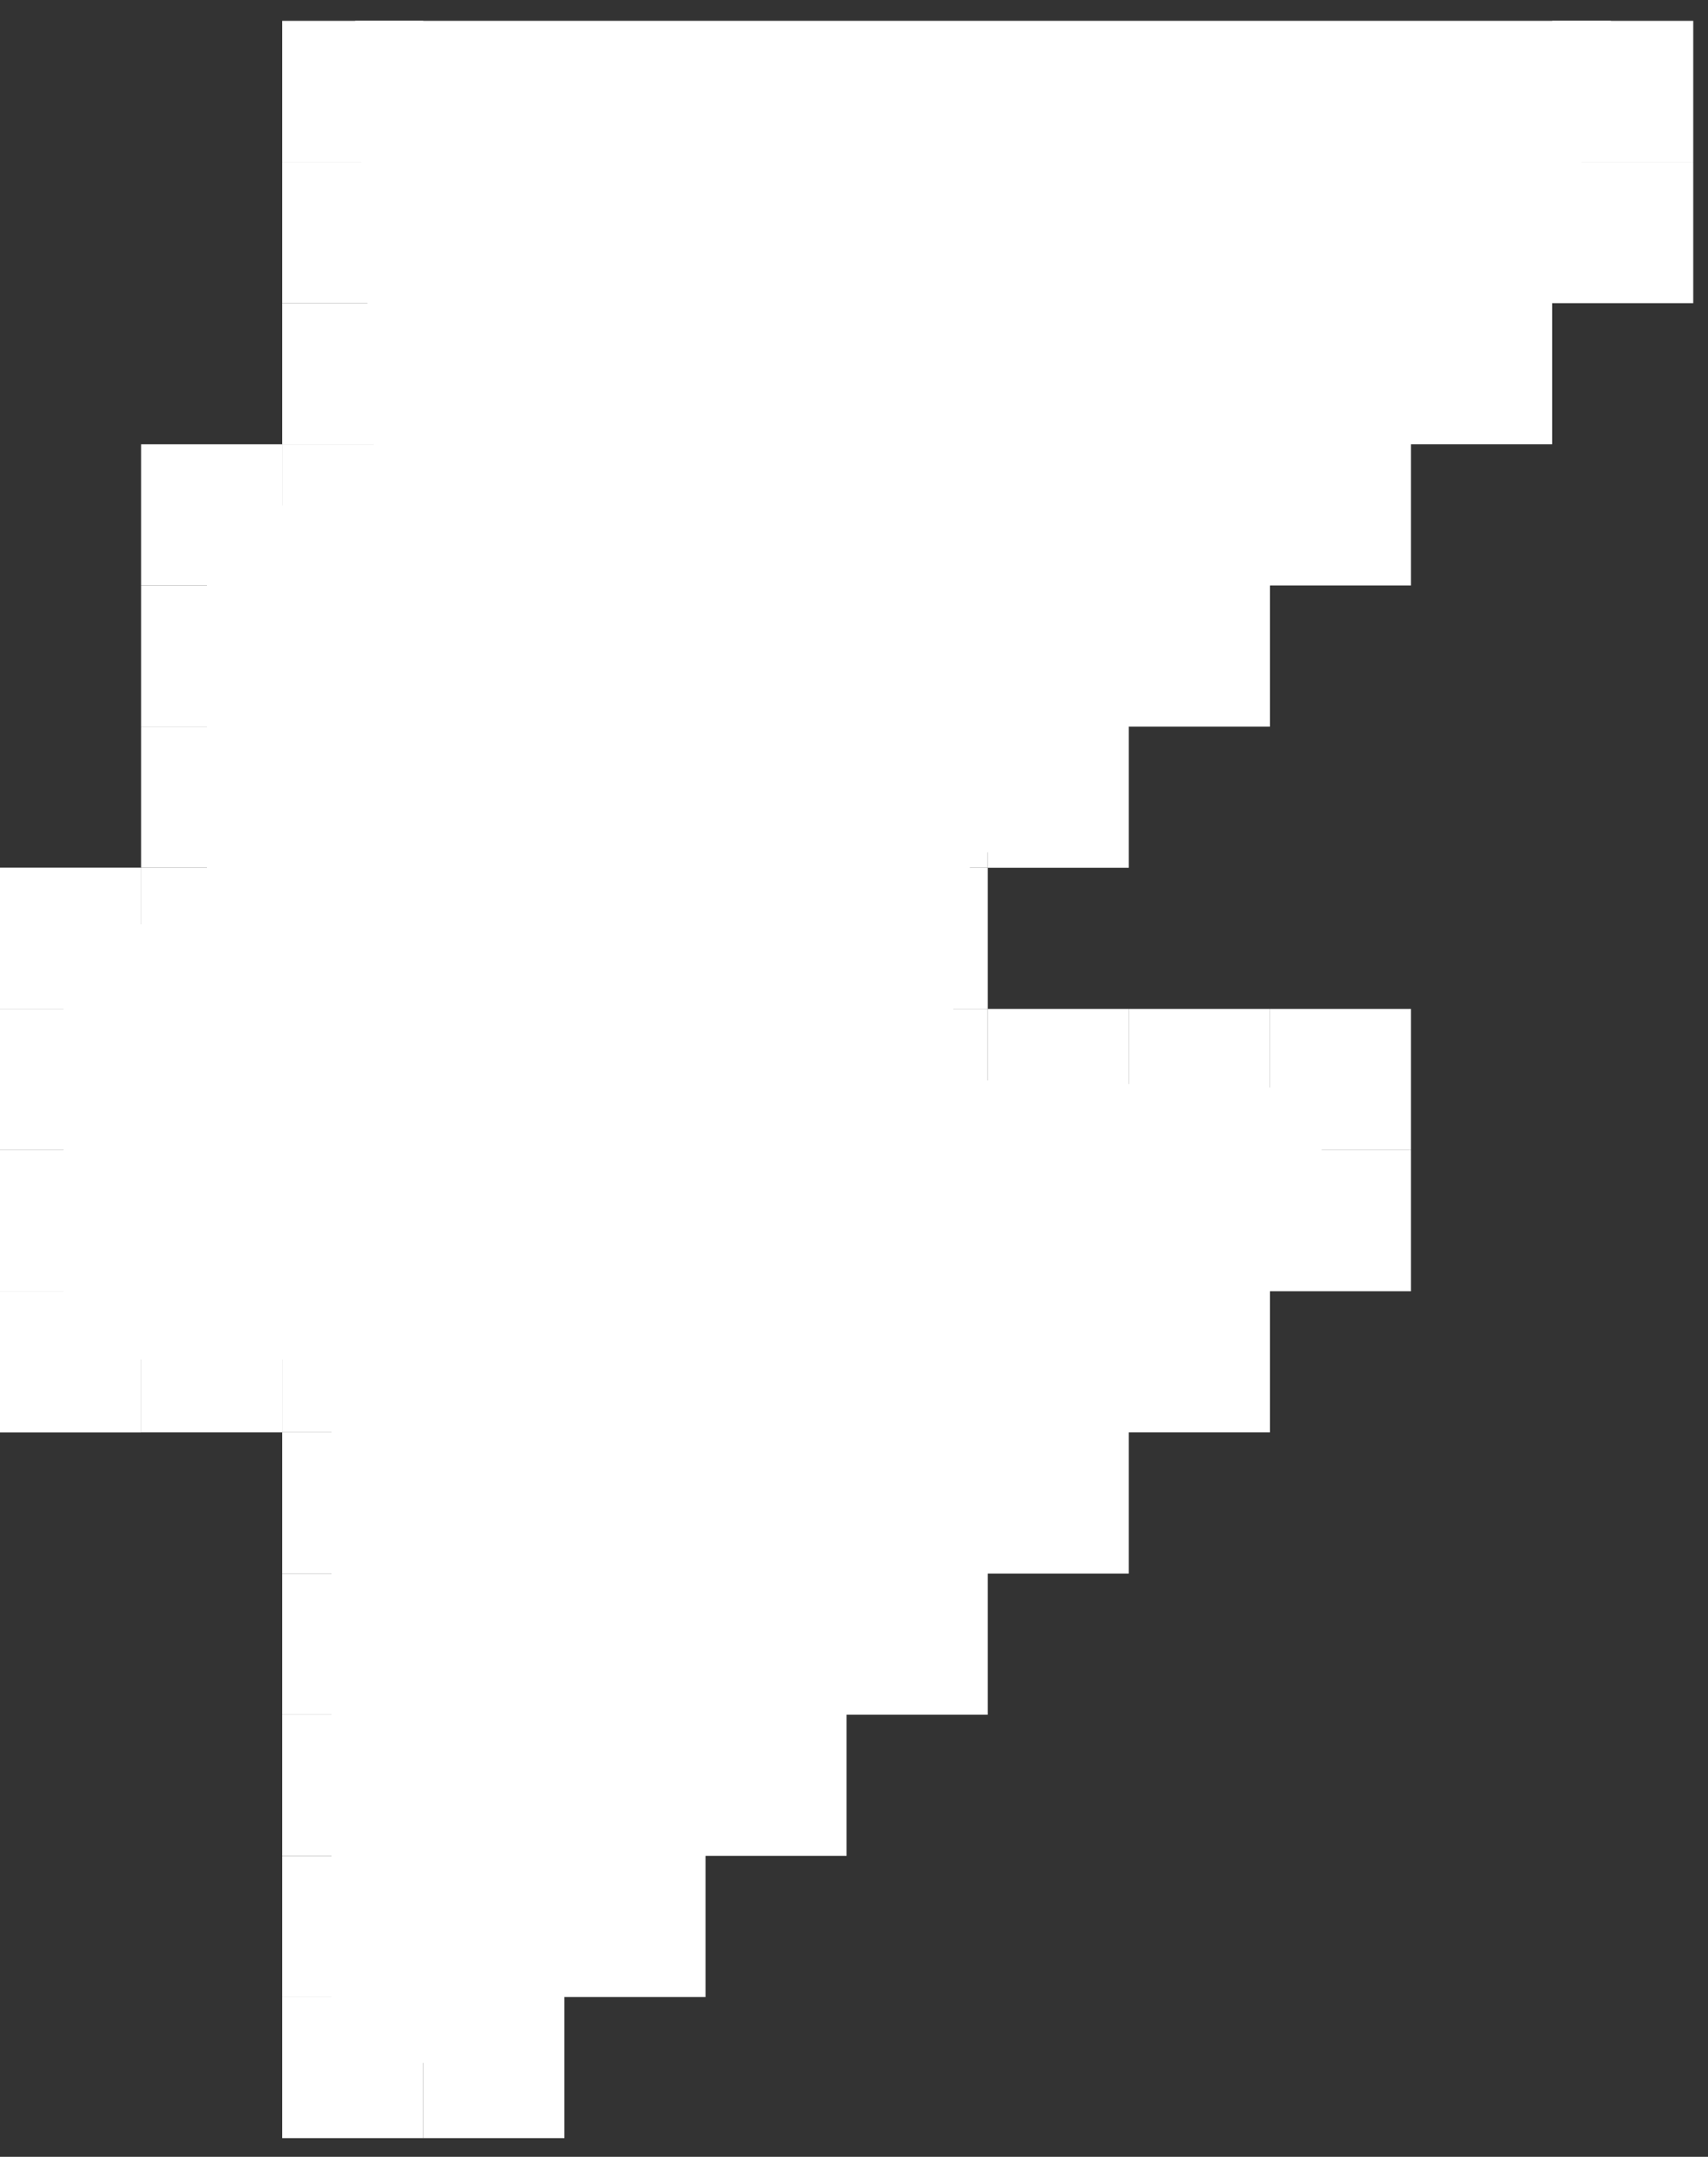
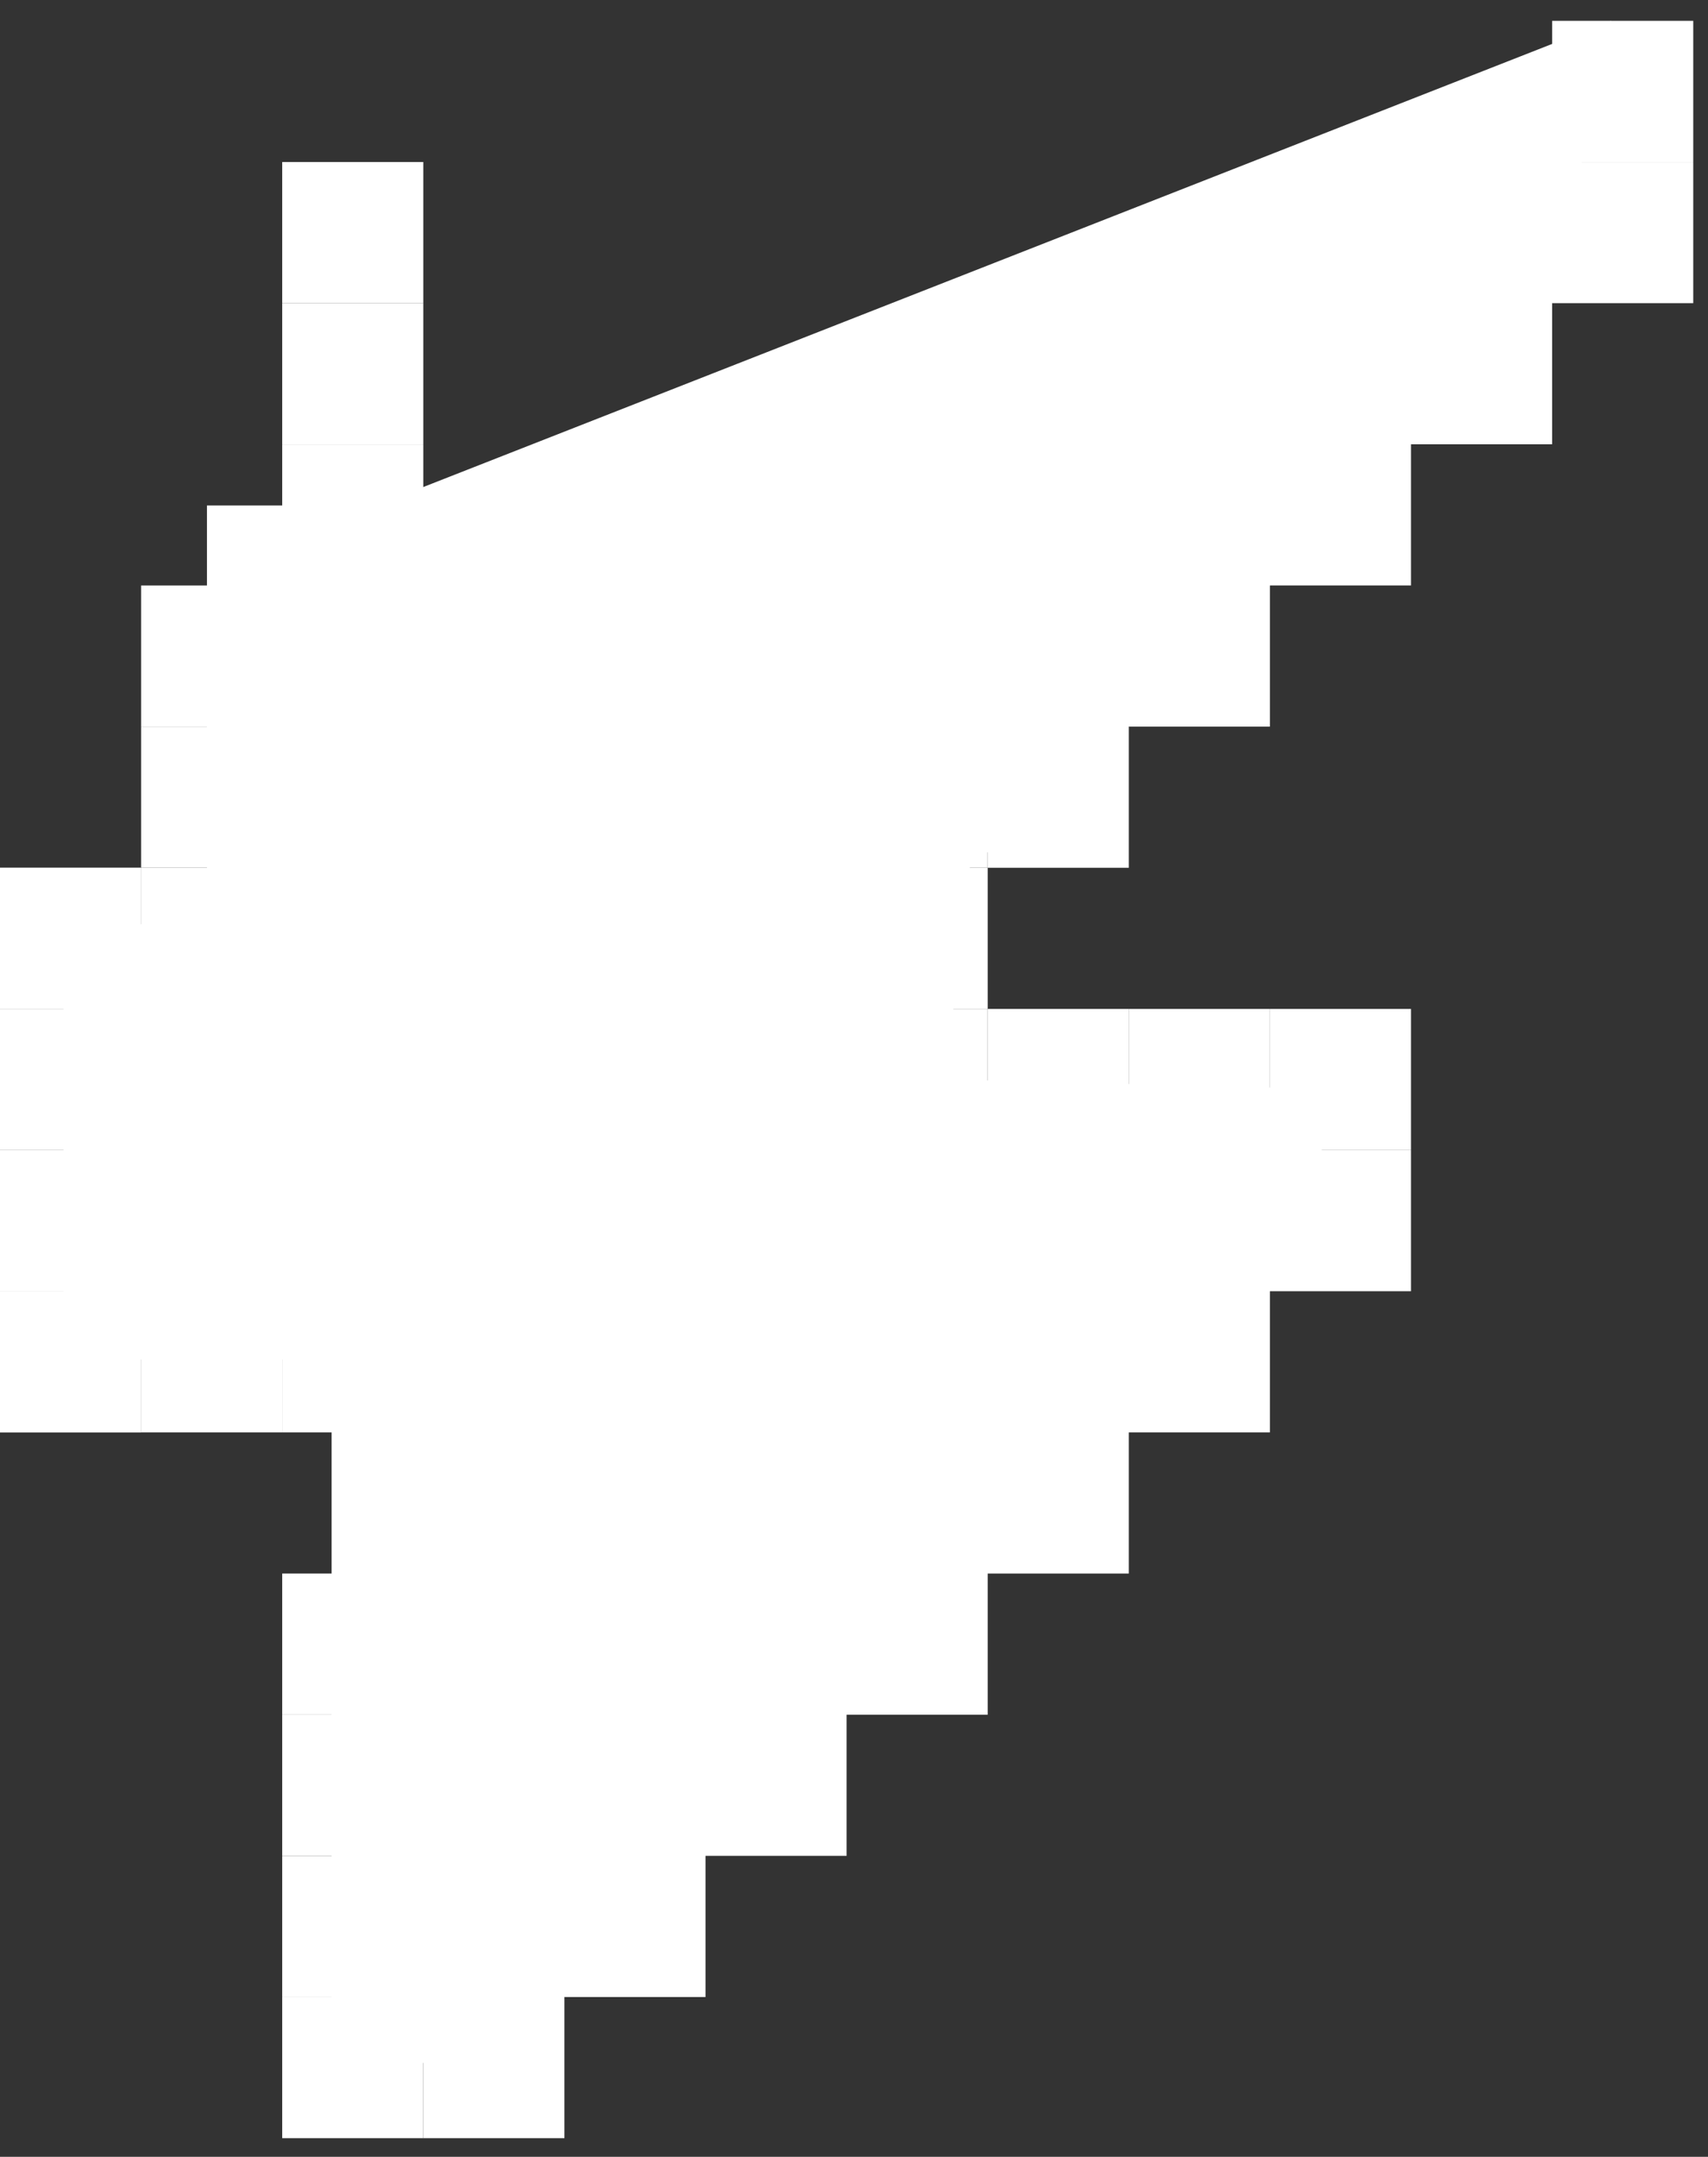
<svg xmlns="http://www.w3.org/2000/svg" width="61" height="77" viewBox="0 0 61 77" fill="none">
  <rect x="0" y="0" width="61" height="77" fill="#333333" stroke="none" />
  <rect x="10.079" y="71.295" width="5.039" height="5.039" fill="white" />
  <rect x="10.079" y="66.256" width="5.039" height="5.039" fill="white" />
  <rect x="10.079" y="61.216" width="5.039" height="5.039" fill="white" />
  <rect x="10.079" y="56.177" width="5.039" height="5.039" fill="white" />
-   <rect x="10.079" y="51.138" width="5.039" height="5.039" fill="white" />
  <rect x="10.079" y="46.098" width="5.039" height="5.039" fill="white" />
  <rect x="5.04" y="46.098" width="5.039" height="5.039" fill="white" />
  <rect y="46.098" width="5.039" height="5.039" fill="white" />
  <rect y="46.098" width="5.039" height="5.039" fill="white" />
  <rect y="41.059" width="5.039" height="5.039" fill="white" />
  <rect y="36.02" width="5.039" height="5.039" fill="white" />
  <rect y="30.981" width="5.039" height="5.039" fill="white" />
  <rect y="30.981" width="5.039" height="5.039" fill="white" />
  <rect x="5.04" y="30.981" width="5.039" height="5.039" fill="white" />
  <rect x="5.04" y="25.941" width="5.039" height="5.039" fill="white" />
  <rect x="5.04" y="20.902" width="5.039" height="5.039" fill="white" />
-   <rect x="5.04" y="15.862" width="5.039" height="5.039" fill="white" />
  <rect x="10.079" y="15.862" width="5.039" height="5.039" fill="white" />
  <rect x="10.079" y="10.822" width="5.039" height="5.039" fill="white" />
  <rect x="10.079" y="5.784" width="5.039" height="5.039" fill="white" />
-   <rect x="10.079" y="0.744" width="5.039" height="5.039" fill="white" />
  <rect x="15.119" y="71.295" width="5.039" height="5.039" fill="white" />
  <rect x="20.158" y="66.256" width="5.039" height="5.039" fill="white" />
  <rect x="25.197" y="61.216" width="5.039" height="5.039" fill="white" />
  <rect x="30.236" y="56.177" width="5.039" height="5.039" fill="white" />
  <rect x="35.276" y="51.138" width="5.039" height="5.039" fill="white" />
  <rect x="40.315" y="46.098" width="5.039" height="5.039" fill="white" />
  <rect x="45.354" y="41.059" width="5.039" height="5.039" fill="white" />
  <rect x="45.354" y="36.02" width="5.039" height="5.039" fill="white" />
  <rect x="40.315" y="36.02" width="5.039" height="5.039" fill="white" />
  <rect x="35.276" y="36.02" width="5.039" height="5.039" fill="white" />
  <rect x="30.236" y="36.02" width="5.039" height="5.039" fill="white" />
  <rect x="30.236" y="30.981" width="5.039" height="5.039" fill="white" />
  <rect x="30.236" y="25.941" width="5.039" height="5.039" fill="white" />
  <rect x="35.276" y="25.941" width="5.039" height="5.039" fill="white" />
  <rect x="40.315" y="20.902" width="5.039" height="5.039" fill="white" />
  <rect x="45.354" y="15.862" width="5.039" height="5.039" fill="white" />
  <rect x="50.394" y="10.822" width="5.039" height="5.039" fill="white" />
  <rect x="55.434" y="5.784" width="5.039" height="5.039" fill="white" />
  <rect x="55.434" y="0.744" width="5.039" height="5.039" fill="white" />
-   <path d="M57.534 0.744H12.683L13.439 18.046H7.391V32.996H2.268V48.534H11.843V73.647H16.127L20.158 71.296L45.355 46.099L47.203 44.755V38.875L33.848 38.539L34.436 31.148L39.308 26.949L55.434 10.823L57.534 0.744Z" fill="white" />
+   <path d="M57.534 0.744L13.439 18.046H7.391V32.996H2.268V48.534H11.843V73.647H16.127L20.158 71.296L45.355 46.099L47.203 44.755V38.875L33.848 38.539L34.436 31.148L39.308 26.949L55.434 10.823L57.534 0.744Z" fill="white" />
</svg>